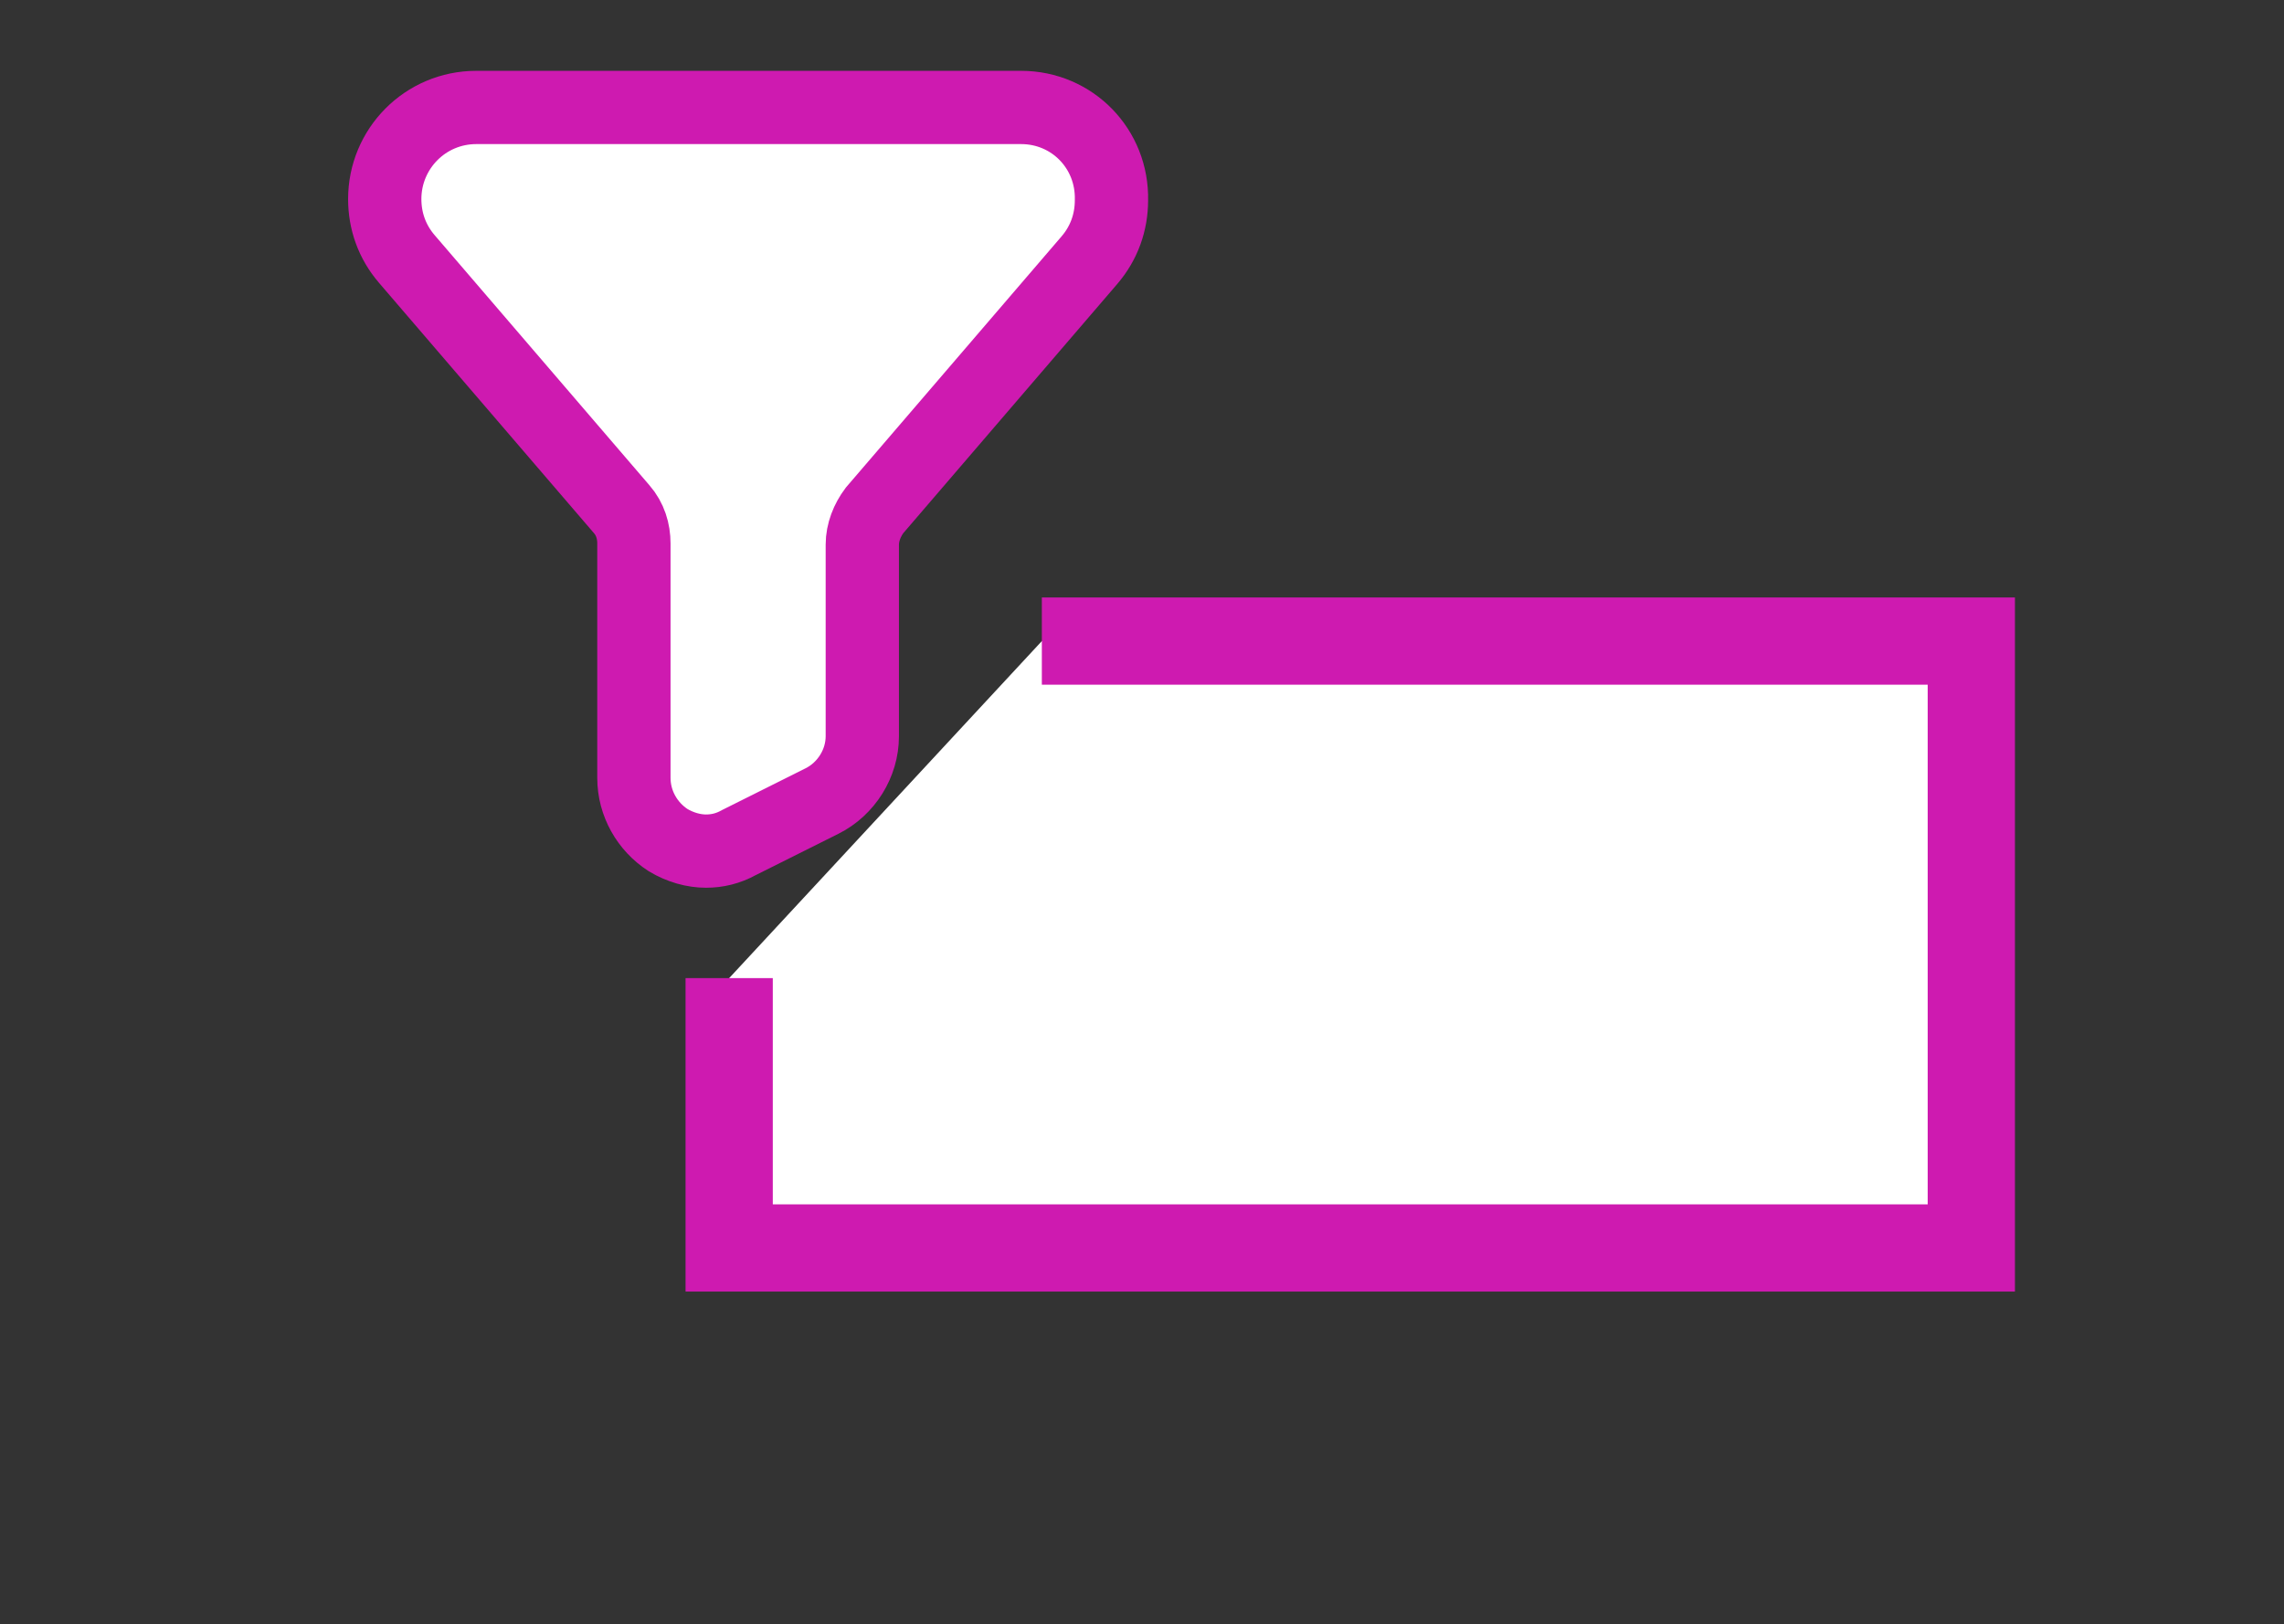
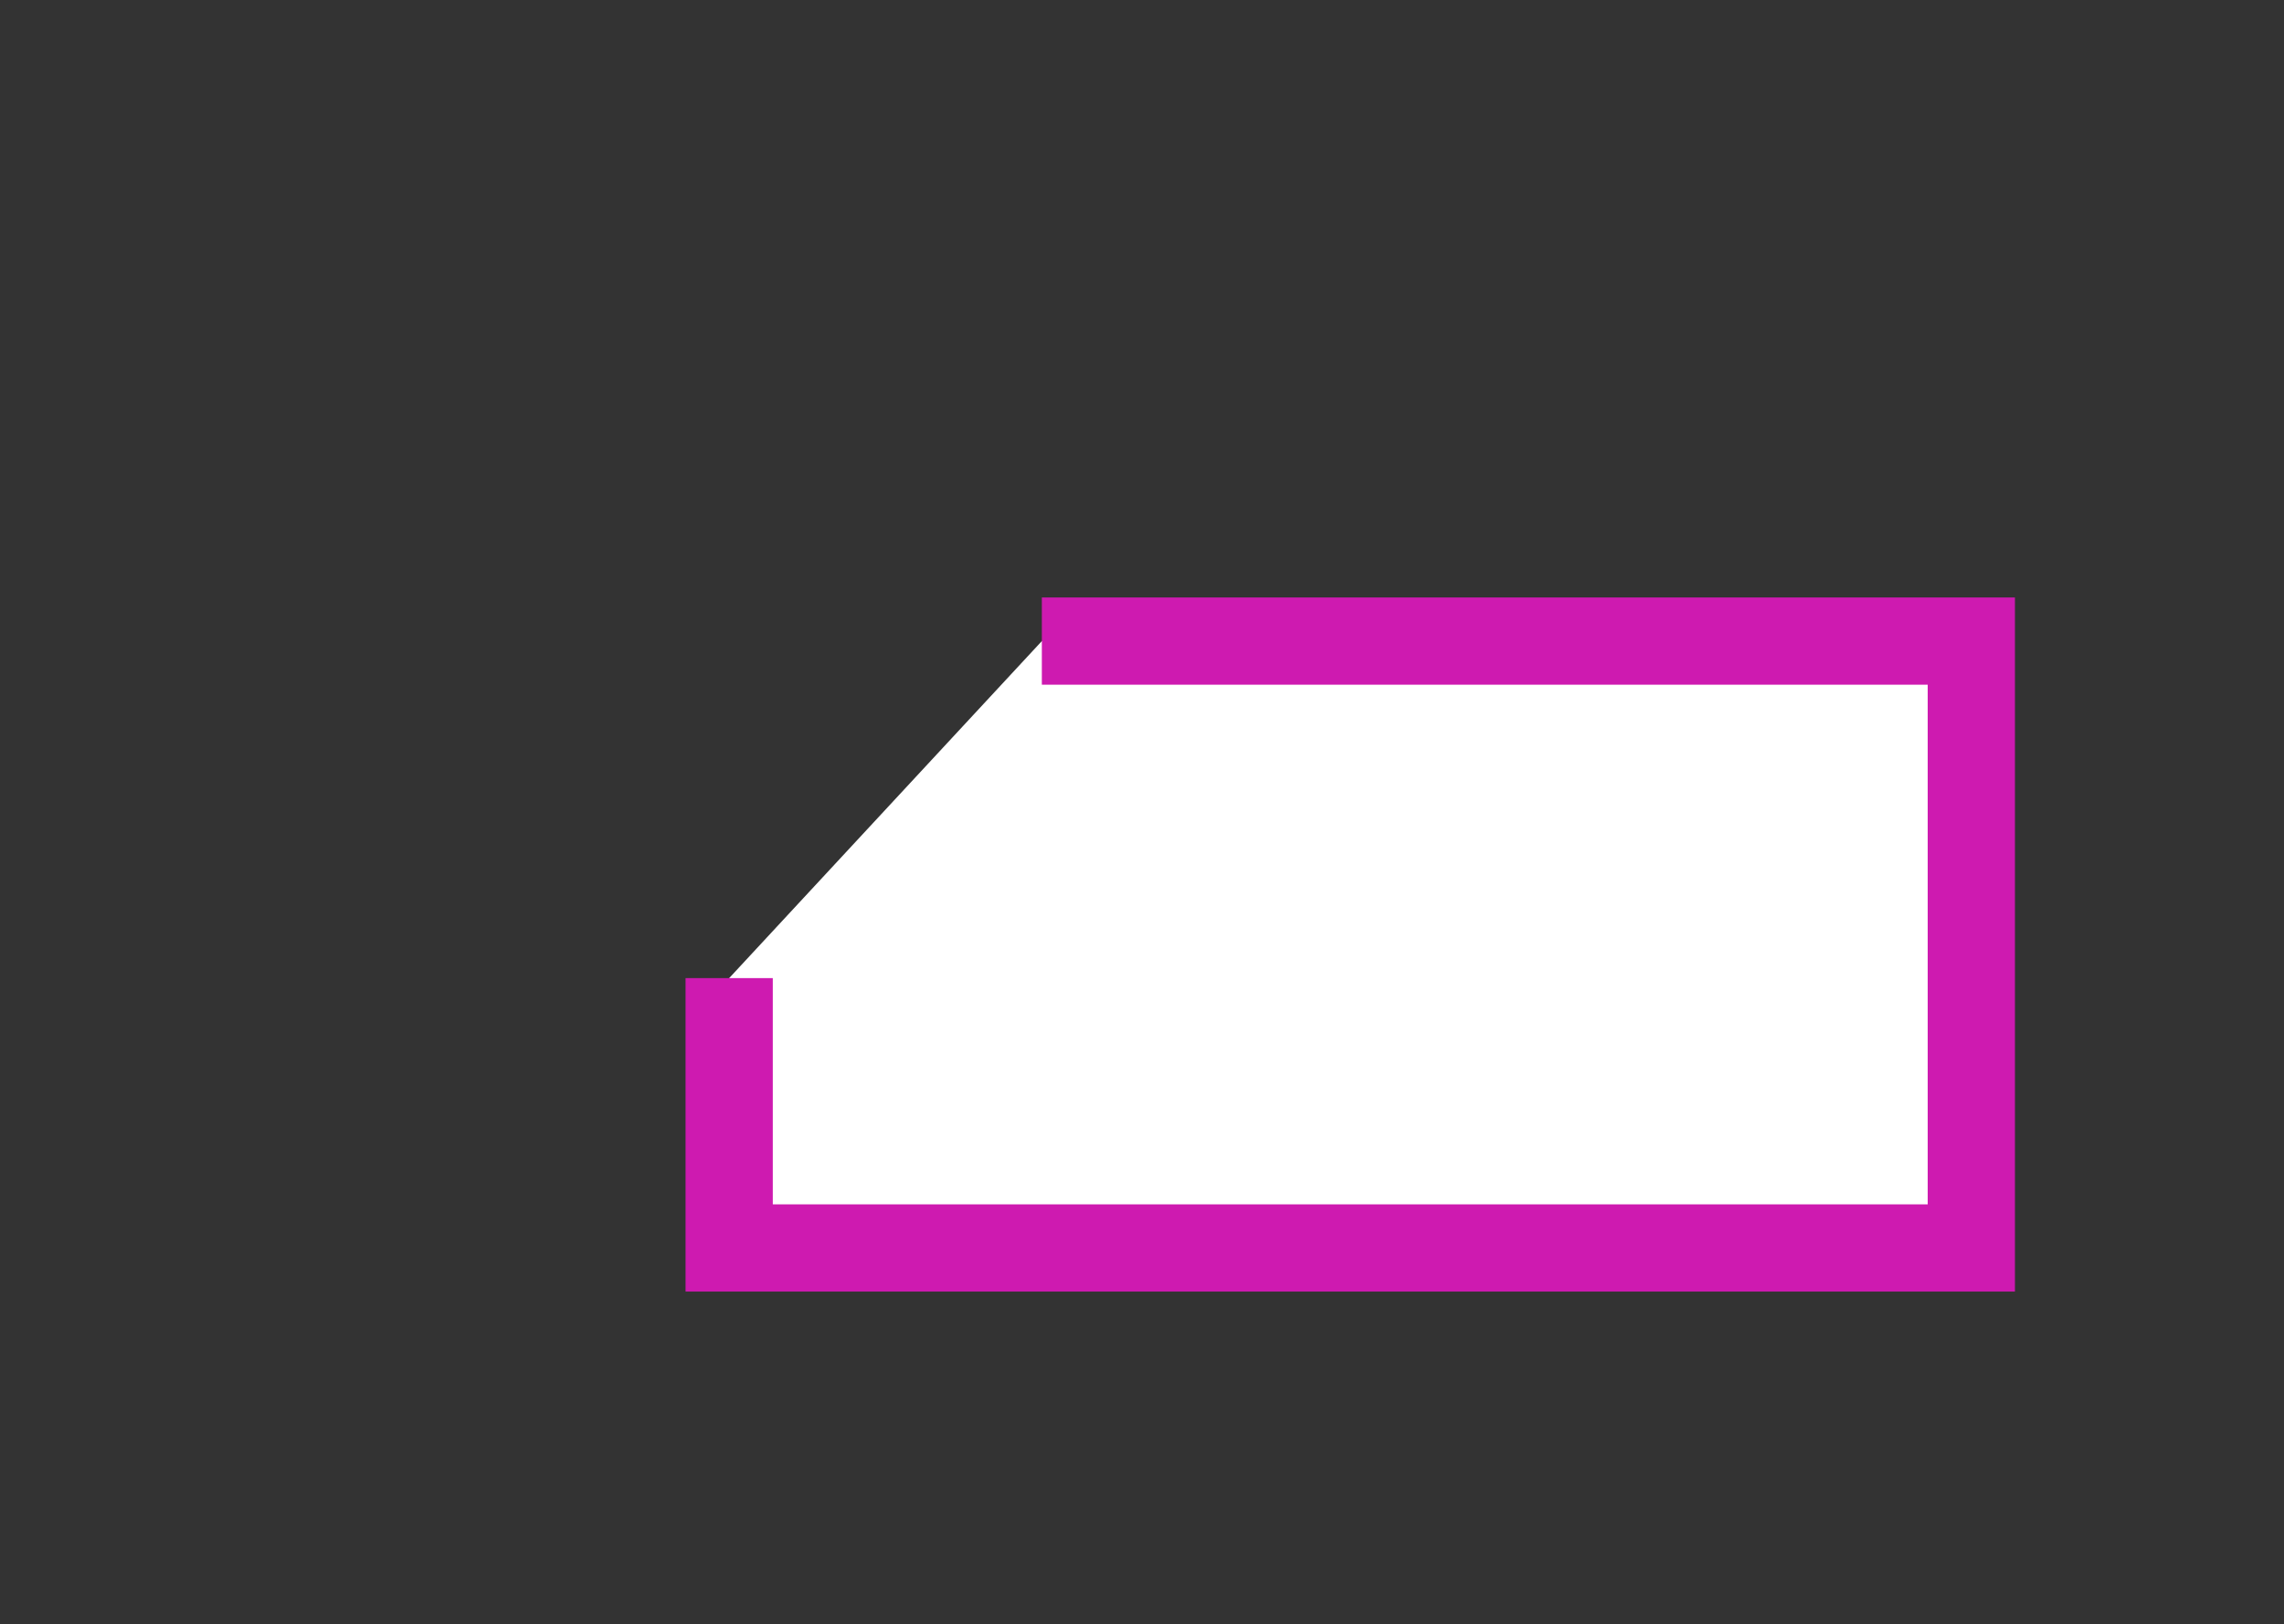
<svg xmlns="http://www.w3.org/2000/svg" id="Ebene_1" x="0px" y="0px" viewBox="0 0 187 133" style="enable-background:new 0 0 187 133;" xml:space="preserve">
  <rect x="0" y="0" width="187" height="133" fill="#333333" stroke="none" />
  <style type="text/css">	.st0{fill:#FFFFFF;stroke:#CE1AB0;stroke-width:7.143;}	.st1{fill:#FFFFFF;stroke:#CE1AB0;stroke-width:6;}</style>
  <g>
    <polyline class="st0" points="59.7,80.1 59.7,102.2 161.4,102.2 161.4,52.5 85.3,52.5  " />
  </g>
-   <path class="st1" d="M83.6,8.8L83.6,8.8l-44.6,0c-4.2,0-7.5,3.4-7.5,7.5c0,1.8,0.6,3.5,1.8,4.9l17.6,20.5c0.7,0.8,1,1.8,1,2.8v19.2 c0,2.1,1.1,4,2.8,5.1c1,0.6,2.1,0.9,3.1,0.9c0.9,0,1.8-0.2,2.7-0.7l6.8-3.4c2-1,3.3-3.1,3.3-5.3V44.6c0-1,0.4-2,1-2.8l17.6-20.5 c1.2-1.4,1.8-3.1,1.8-4.9C91.1,12.2,87.8,8.8,83.6,8.8z" />
</svg>